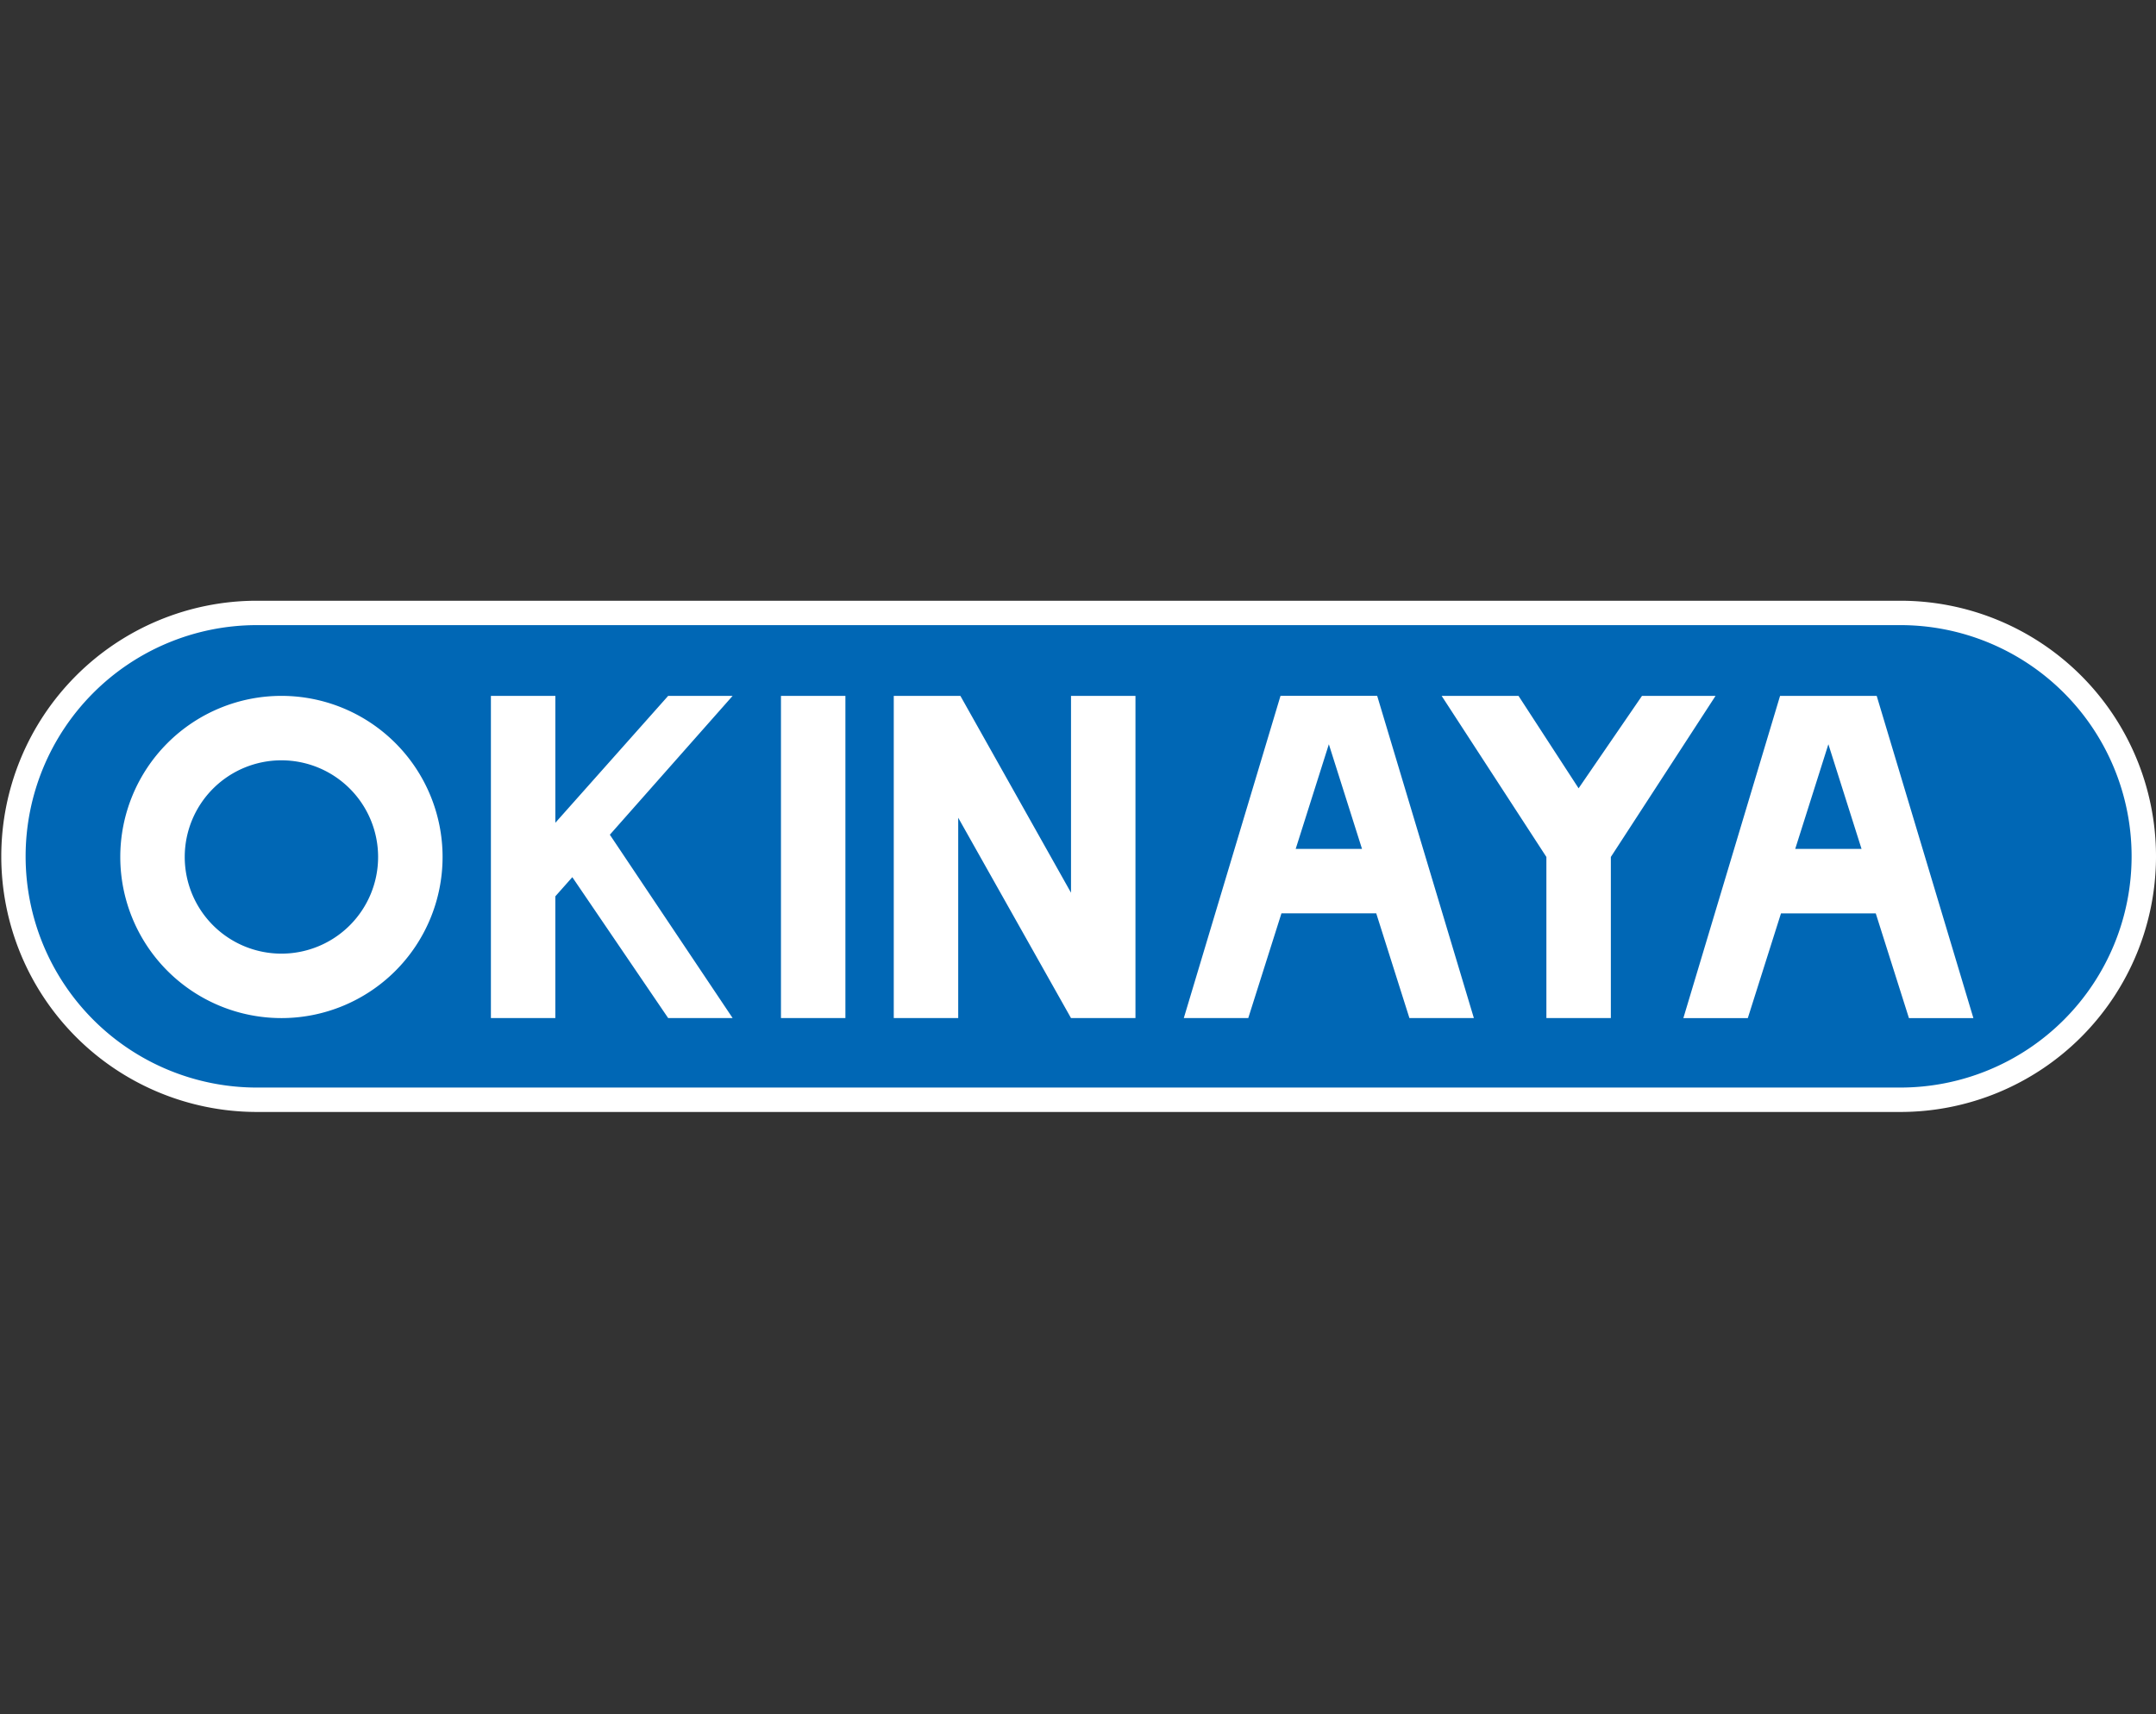
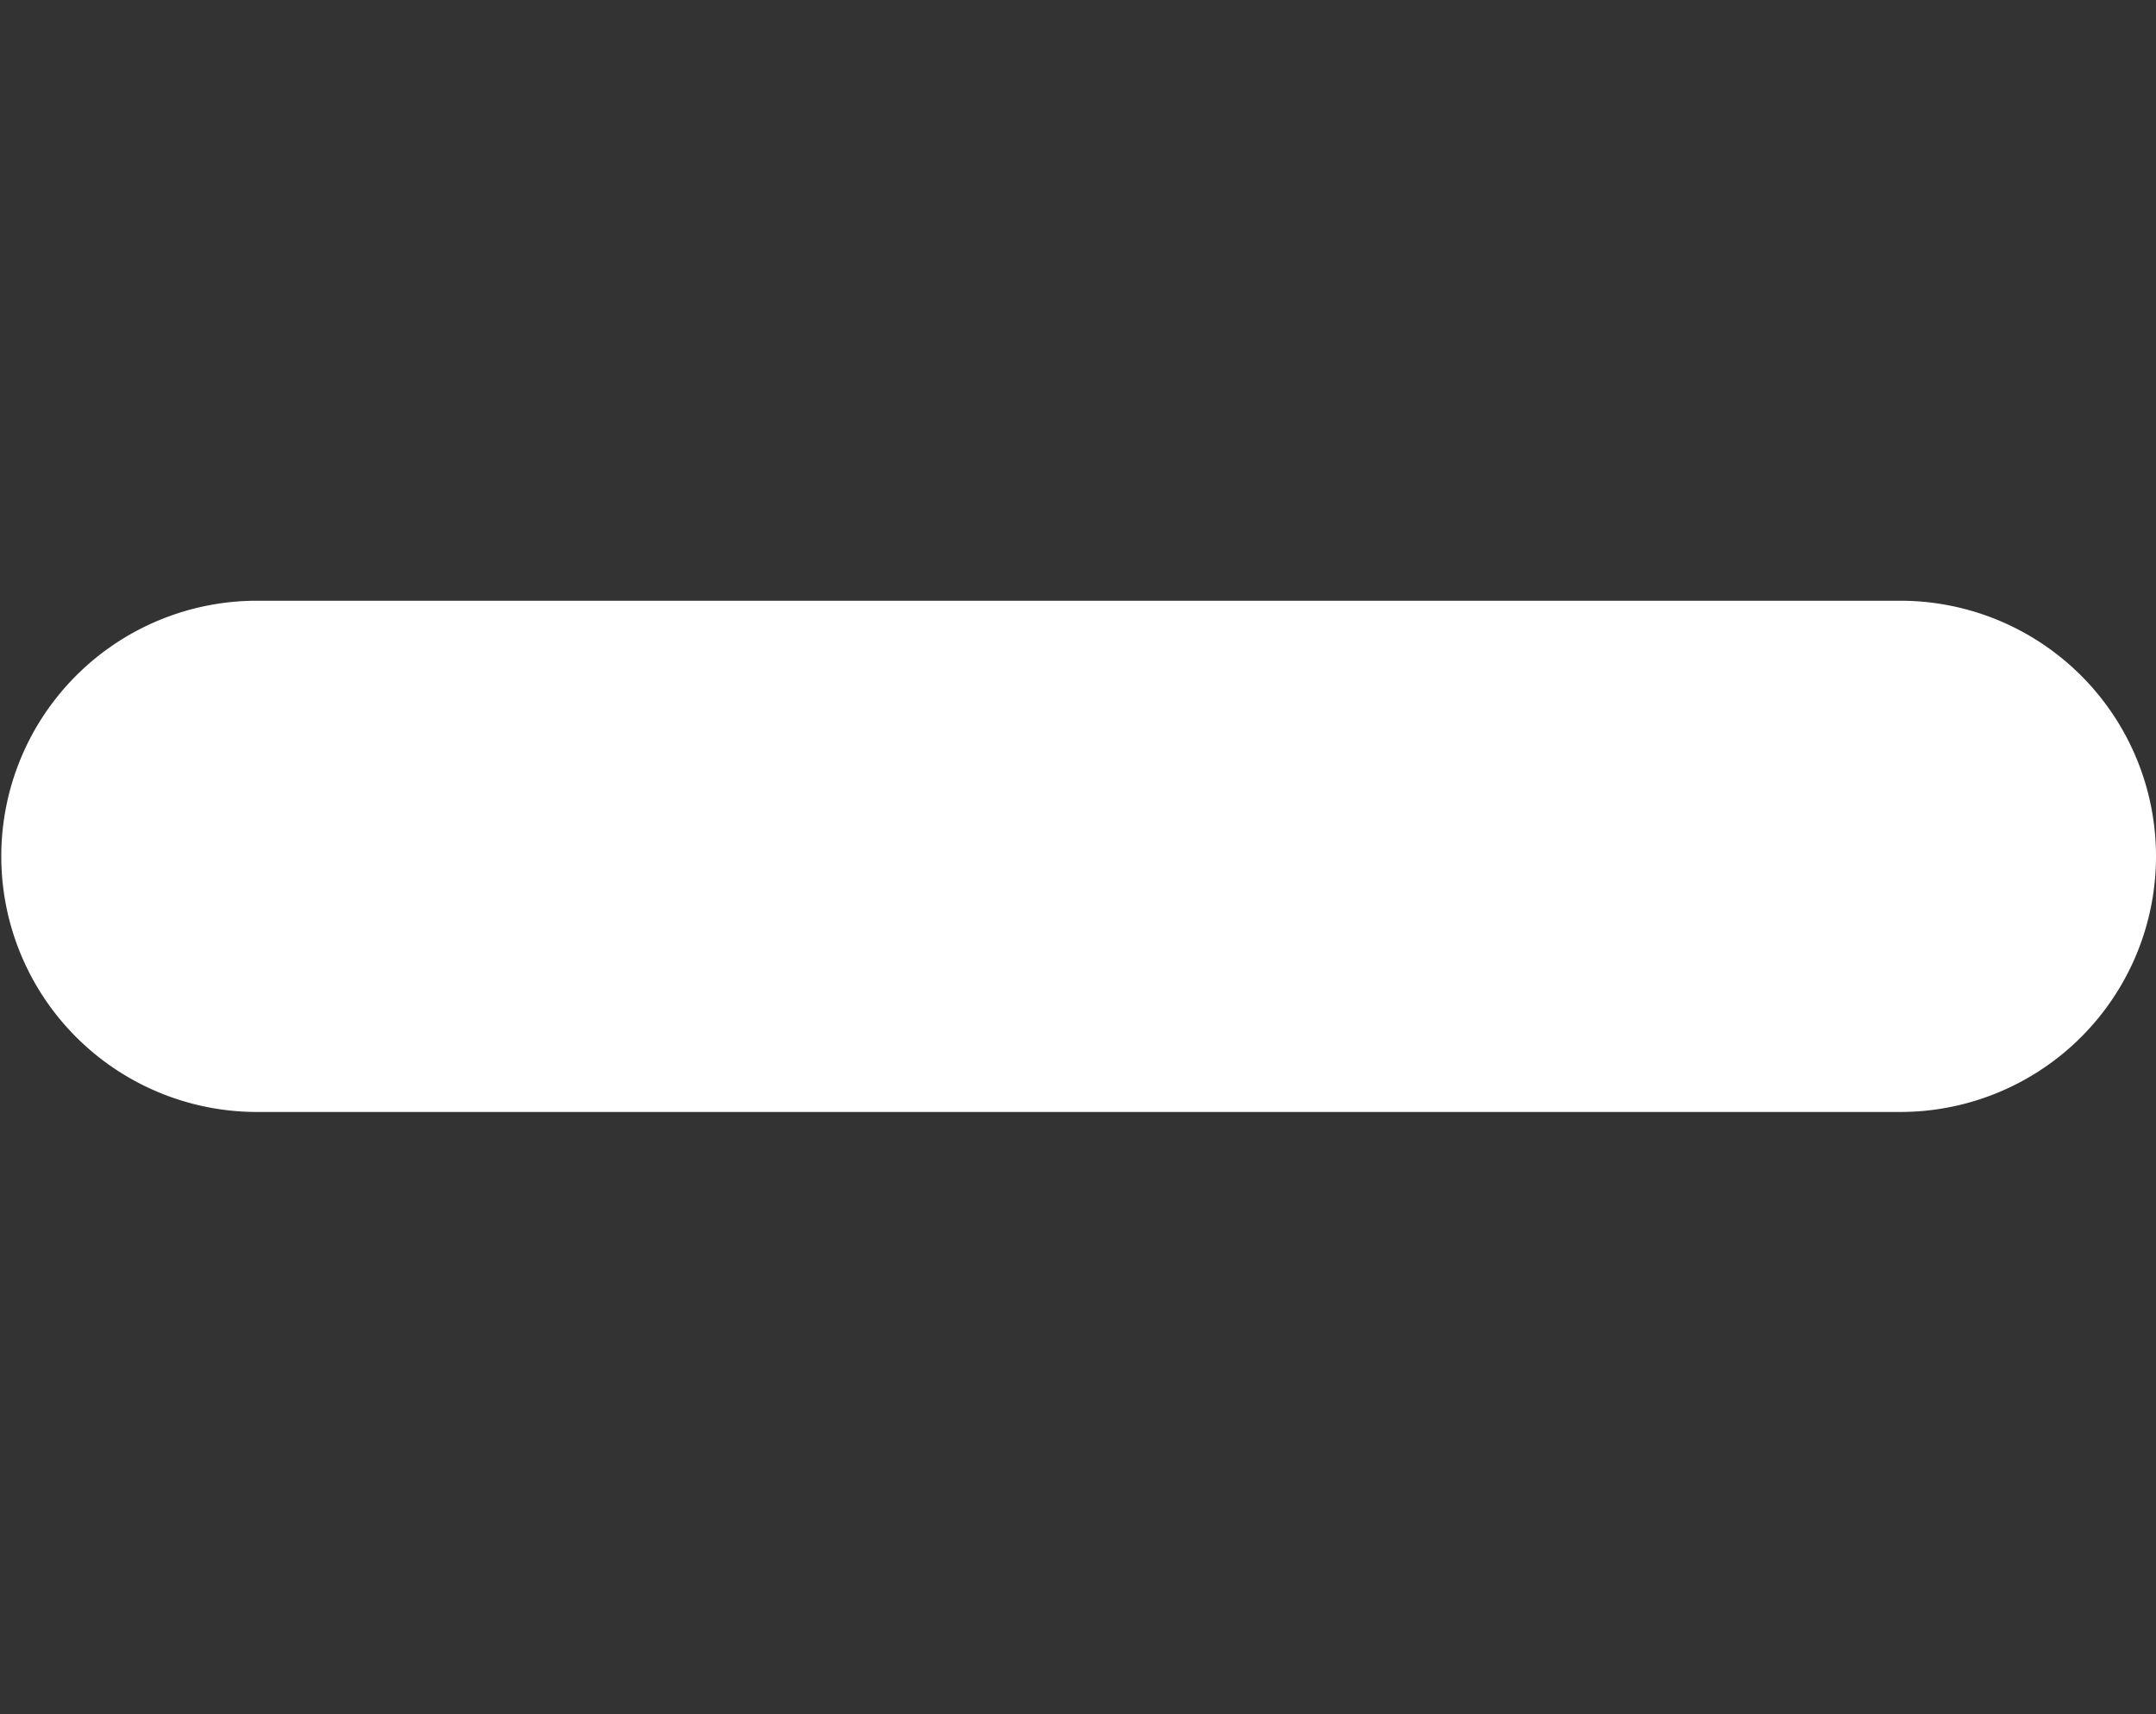
<svg xmlns="http://www.w3.org/2000/svg" viewBox="0 0 331.504 263.625">
  <rect x="0" y="0" width="331.504" height="263.625" fill="#333333" stroke="none" />
  <defs>
    <style>.a{fill:#fff;}.b{fill:#0067b5;}</style>
  </defs>
  <title>load_logo_a</title>
-   <path class="a" d="M39.312,171.018a39.313,39.313,0,0,1,0-78.625l252.879,0a39.313,39.313,0,1,1,0,78.626Z" />
-   <path class="b" d="M292.192,96.143a35.561,35.561,0,0,1,0,71.122H39.312a35.561,35.561,0,0,1,0-71.121ZM276.03,130.564h10.2l-5.1-16.1Zm-66.607,0-5.1-16.1-5.1,16.1ZM43.271,146.669A14.866,14.866,0,1,0,28.405,131.8,14.867,14.867,0,0,0,43.271,146.669Zm0,9.912A24.778,24.778,0,1,0,18.494,131.8,24.779,24.779,0,0,0,43.271,156.581Zm215.561,0h9.91l5.1-16.1h14.574l5.1,16.1h9.91l-14.866-49.553H273.7ZM237.771,131.8v24.776h9.911V131.8l16.1-24.777h-11.31l-9.749,14.216-9.24-14.216h-11.82Zm-40.737,8.672h14.575l5.1,16.1h9.91l-14.865-49.553H196.889l-14.867,49.553h9.911Zm-49.7,16.1V125.766l17.343,30.813h9.911V107.026h-9.911V137.3h0L147.67,107.026H137.424v49.553Zm-17.345,0V107.026H120.08v49.553Zm-44.6,0v-18.72L88,134.908h0l14.738,21.671h9.912l-18.88-28.2,18.879-21.356h-9.911L85.392,126.539V107.026H75.481v49.553Z" />
+   <path class="a" d="M39.312,171.018a39.313,39.313,0,0,1,0-78.625l252.879,0a39.313,39.313,0,1,1,0,78.626" />
</svg>